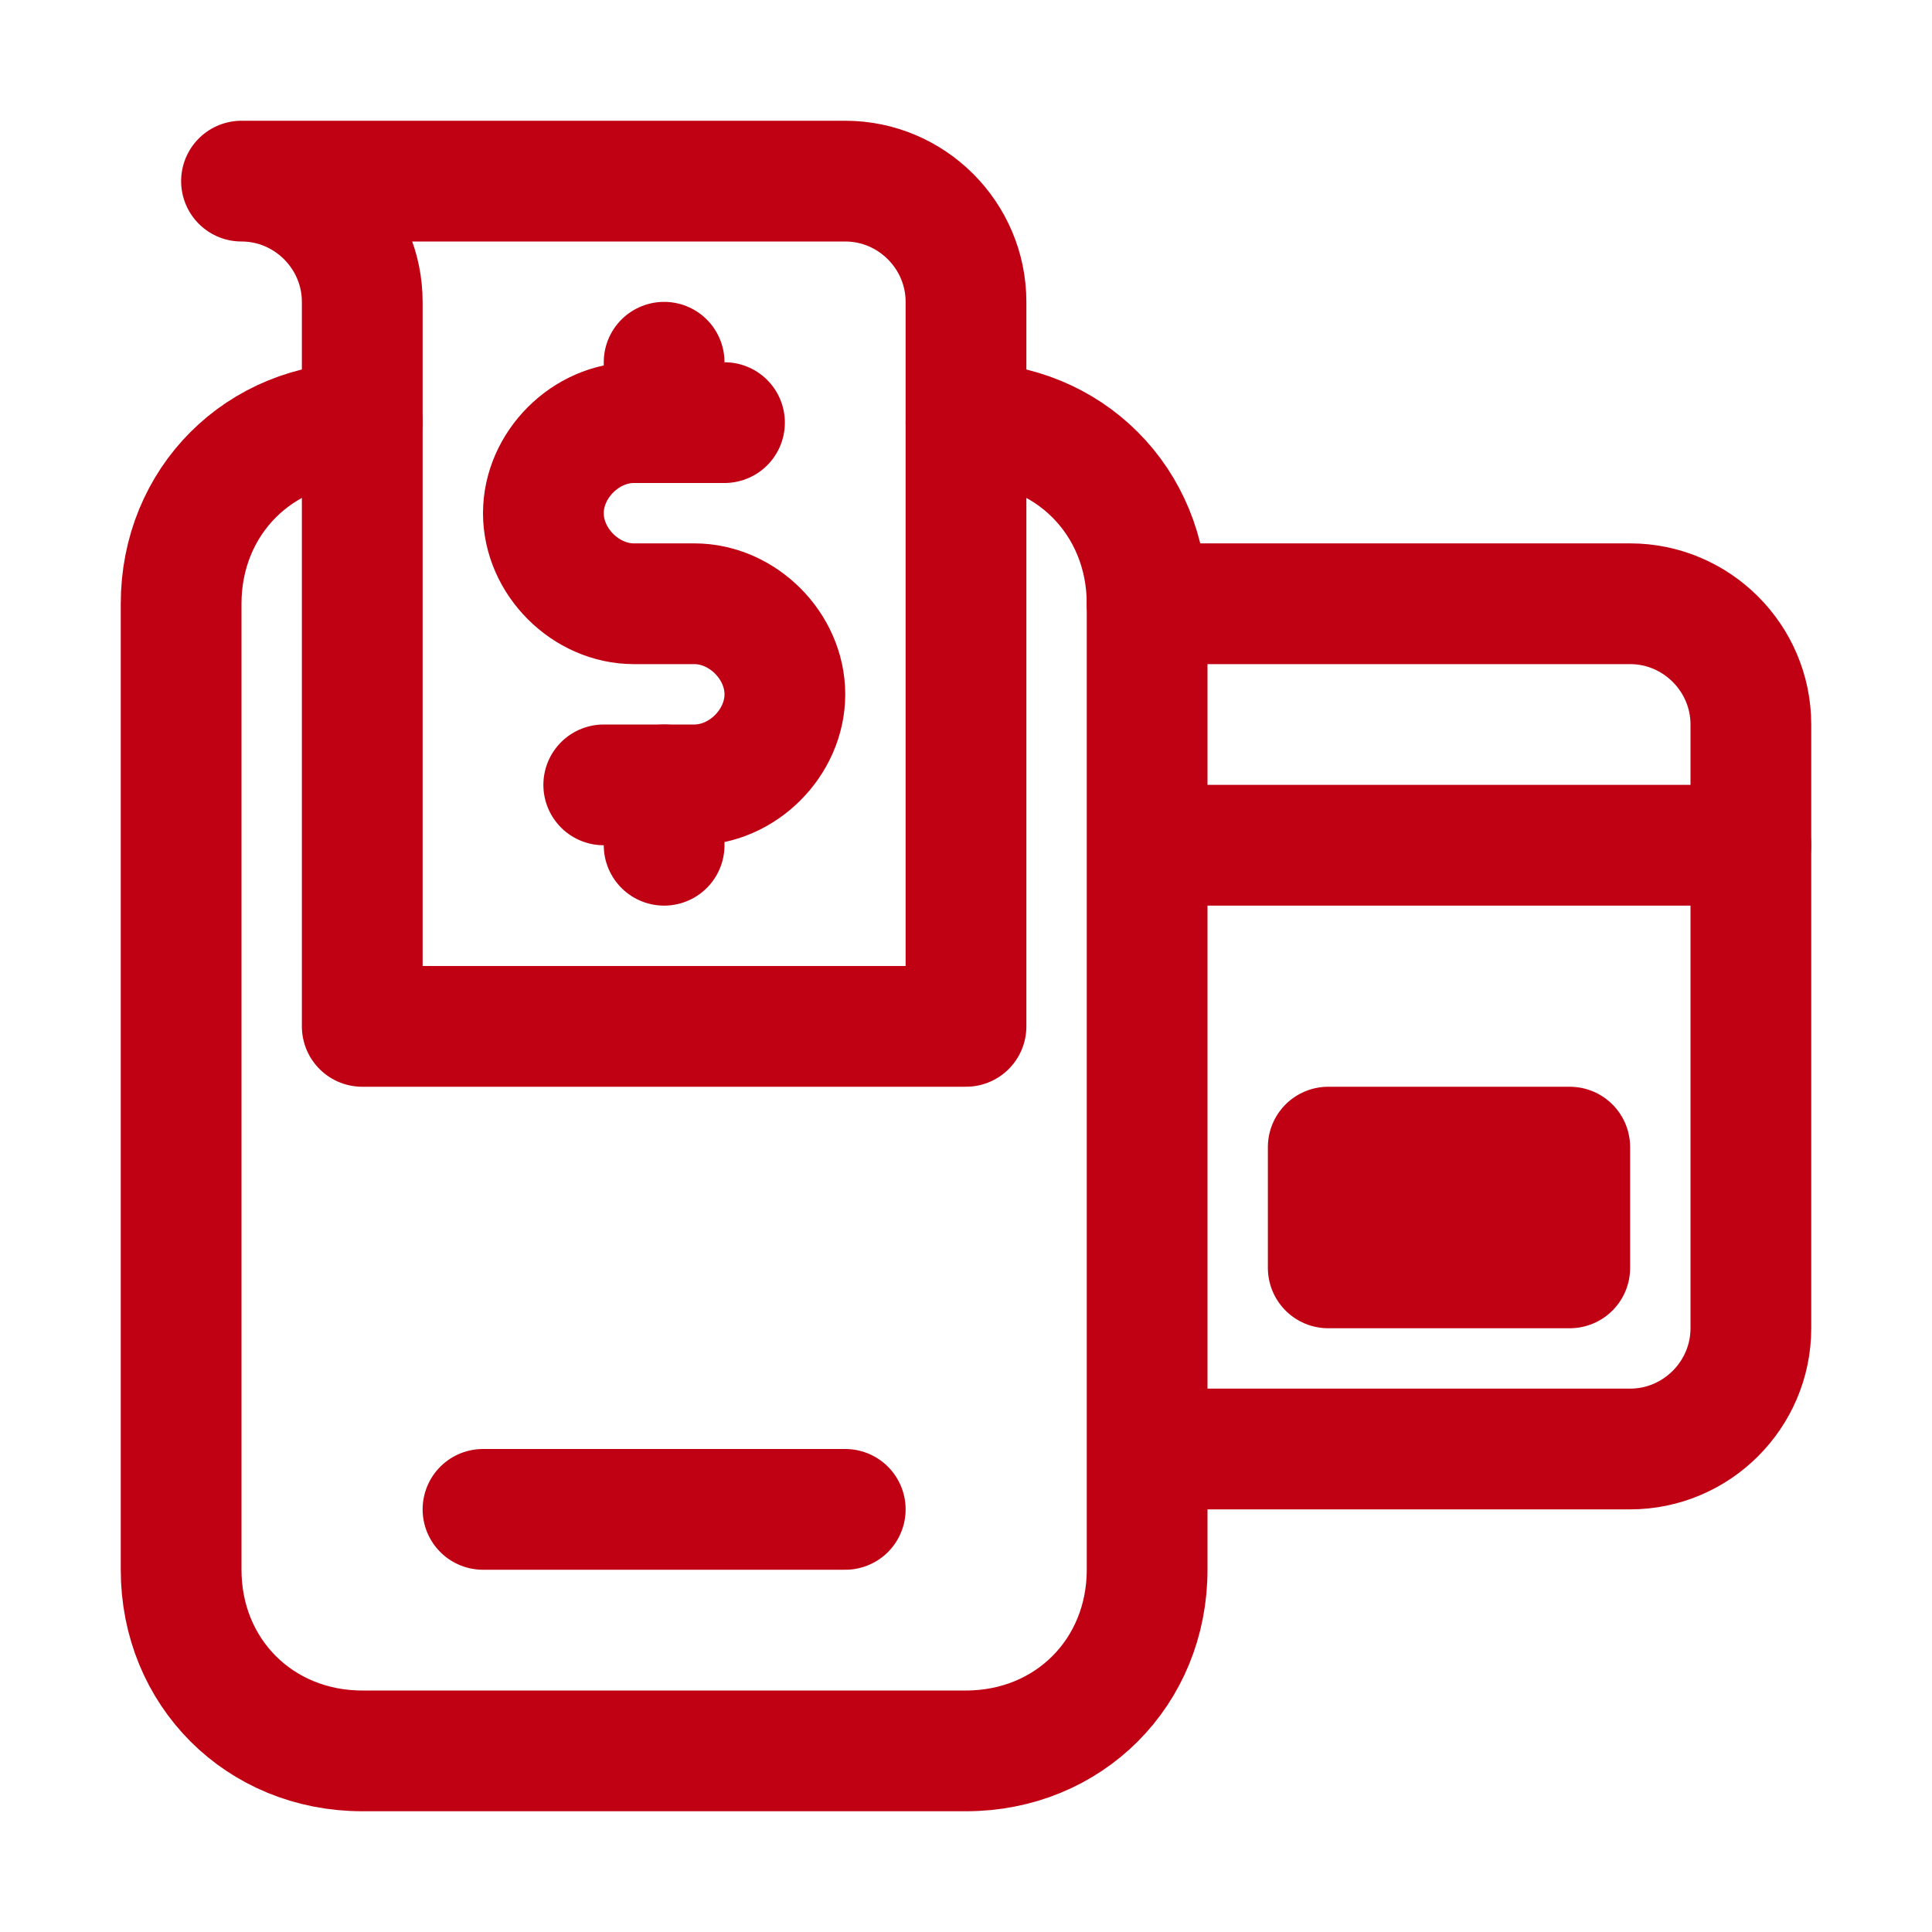
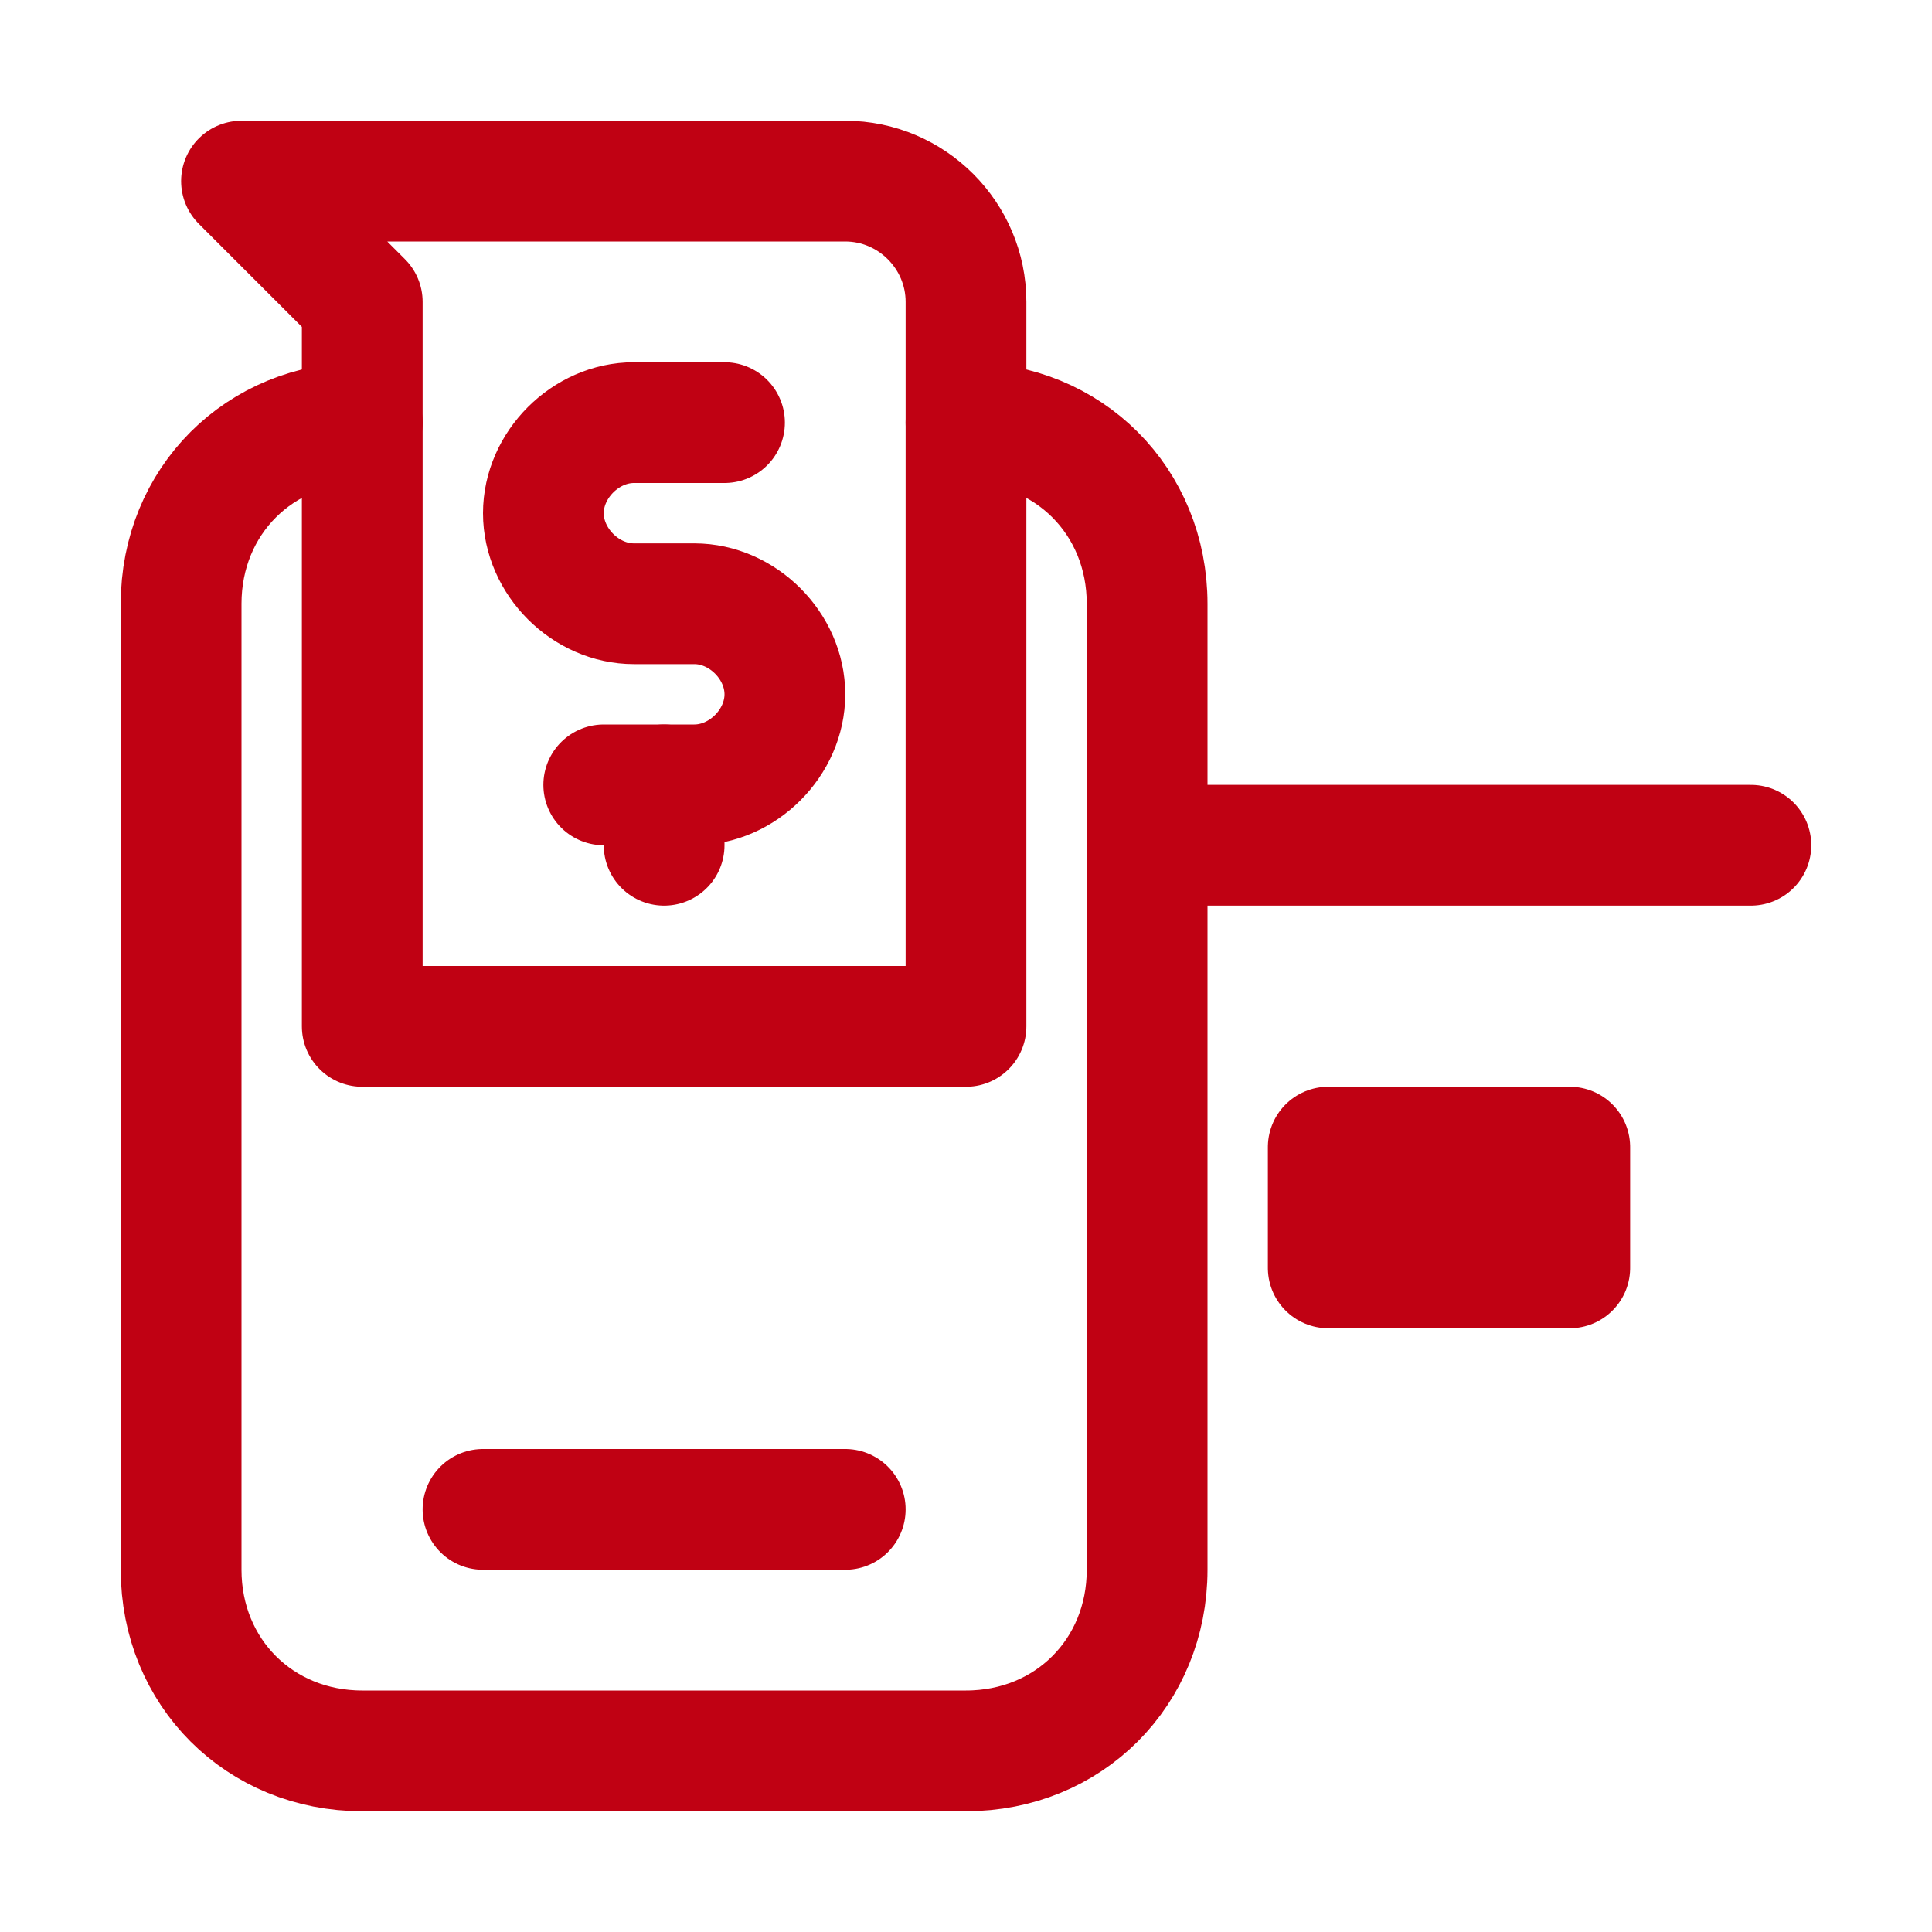
<svg xmlns="http://www.w3.org/2000/svg" version="1.1" id="Icons" viewBox="0 0 32 32" xml:space="preserve">
  <style type="text/css">
	.st0{fill:none;stroke:#c00113;stroke-width:2;stroke-linecap:round;stroke-linejoin:round;stroke-miterlimit:10;}
	
		.st1{fill:none;stroke:#c00113;stroke-width:2;stroke-linecap:round;stroke-linejoin:round;stroke-miterlimit:10;stroke-dasharray:3;}
	.st2{fill:none;stroke:#c00113;stroke-width:2;stroke-linejoin:round;stroke-miterlimit:10;}
	.st3{fill:none;}
</style>
  <path class="st0" d="M6,7L6,7c-1.7,0-3,1.3-3,3v16c0,1.7,1.3,3,3,3h10c1.7,0,3-1.3,3-3V10c0-1.7-1.3-3-3-3h0" />
-   <path class="st0" d="M6,5v12h10V5c0-1.1-0.9-2-2-2H4C5.1,3,6,3.9,6,5z" />
+   <path class="st0" d="M6,5v12h10V5c0-1.1-0.9-2-2-2H4z" />
  <line class="st0" x1="8" y1="25" x2="14" y2="25" />
-   <path class="st0" d="M19,10h8c1.1,0,2,0.9,2,2v10c0,1.1-0.9,2-2,2h-7" />
  <line class="st0" x1="29" y1="14" x2="20" y2="14" />
  <rect x="23" y="18" transform="matrix(-1.836970e-16 1 -1 -1.836970e-16 44 -4)" class="st0" width="2" height="4" />
-   <line class="st0" x1="11" y1="6" x2="11" y2="7" />
  <line class="st0" x1="11" y1="13" x2="11" y2="14" />
  <path class="st0" d="M12,7h-1.5C9.7,7,9,7.7,9,8.5v0C9,9.3,9.7,10,10.5,10h1c0.8,0,1.5,0.7,1.5,1.5v0c0,0.8-0.7,1.5-1.5,1.5H10" />
  <rect x="-72" y="-432" class="st3" width="536" height="680" />
</svg>